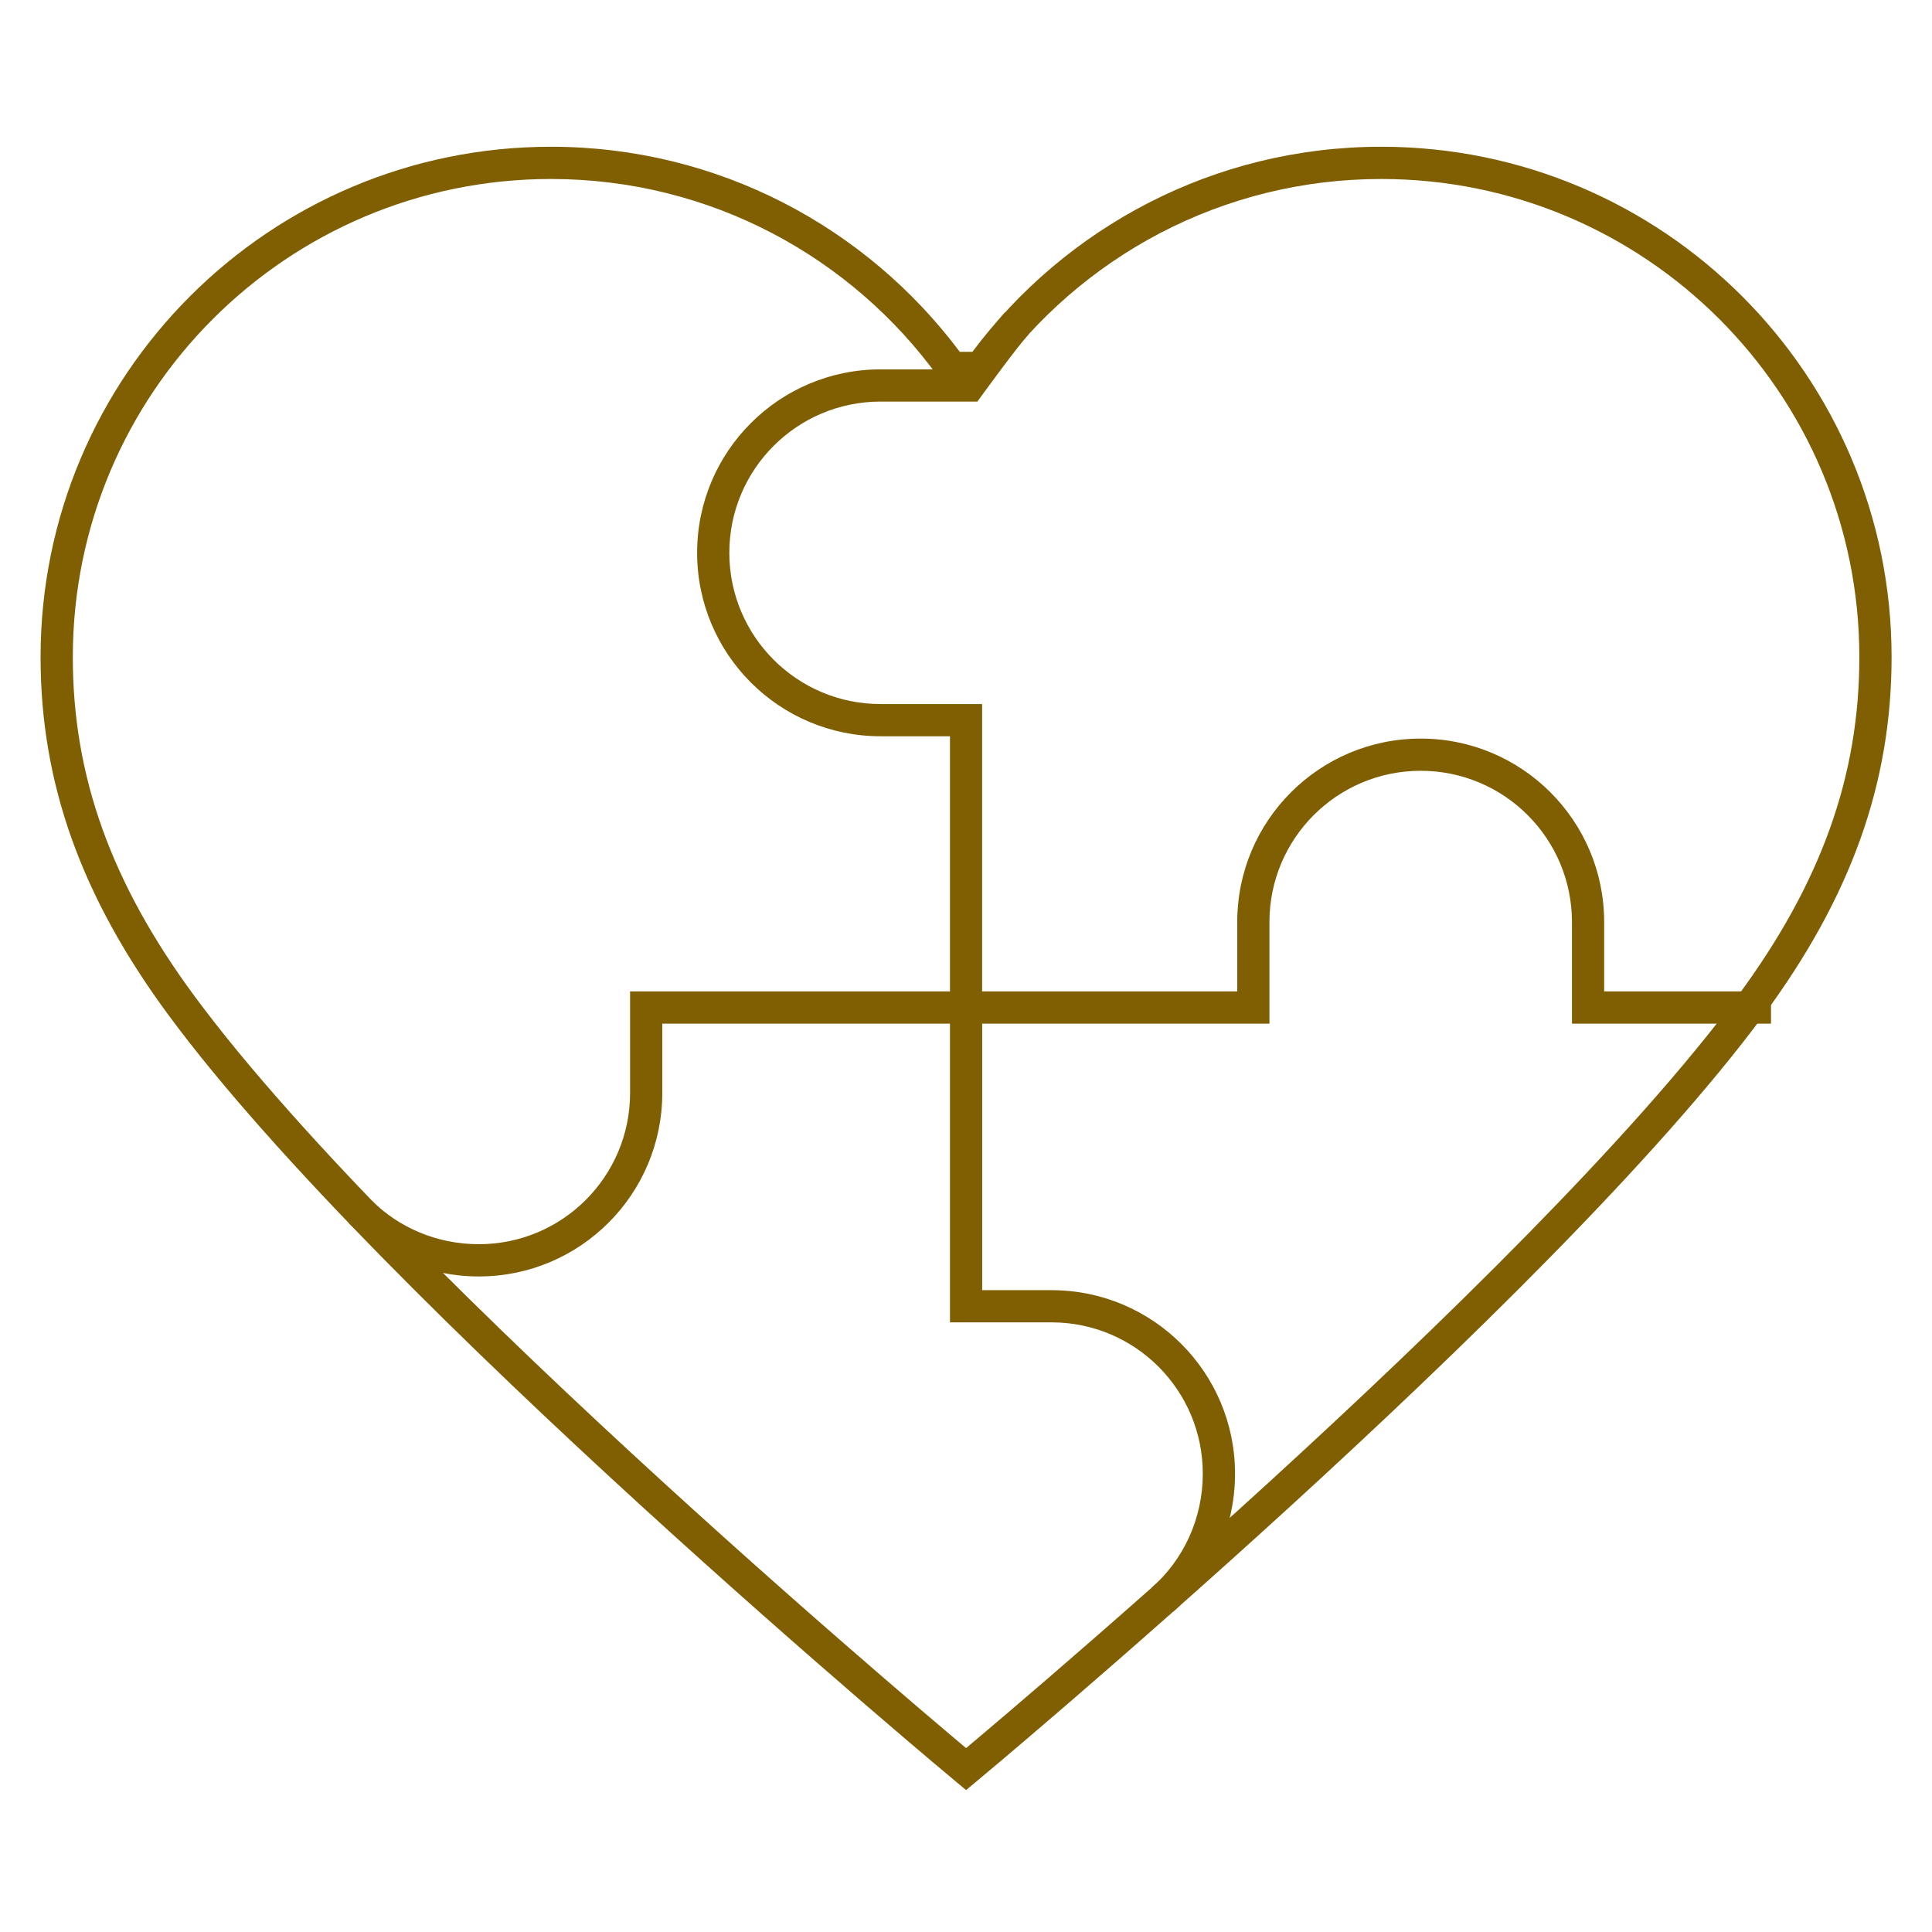
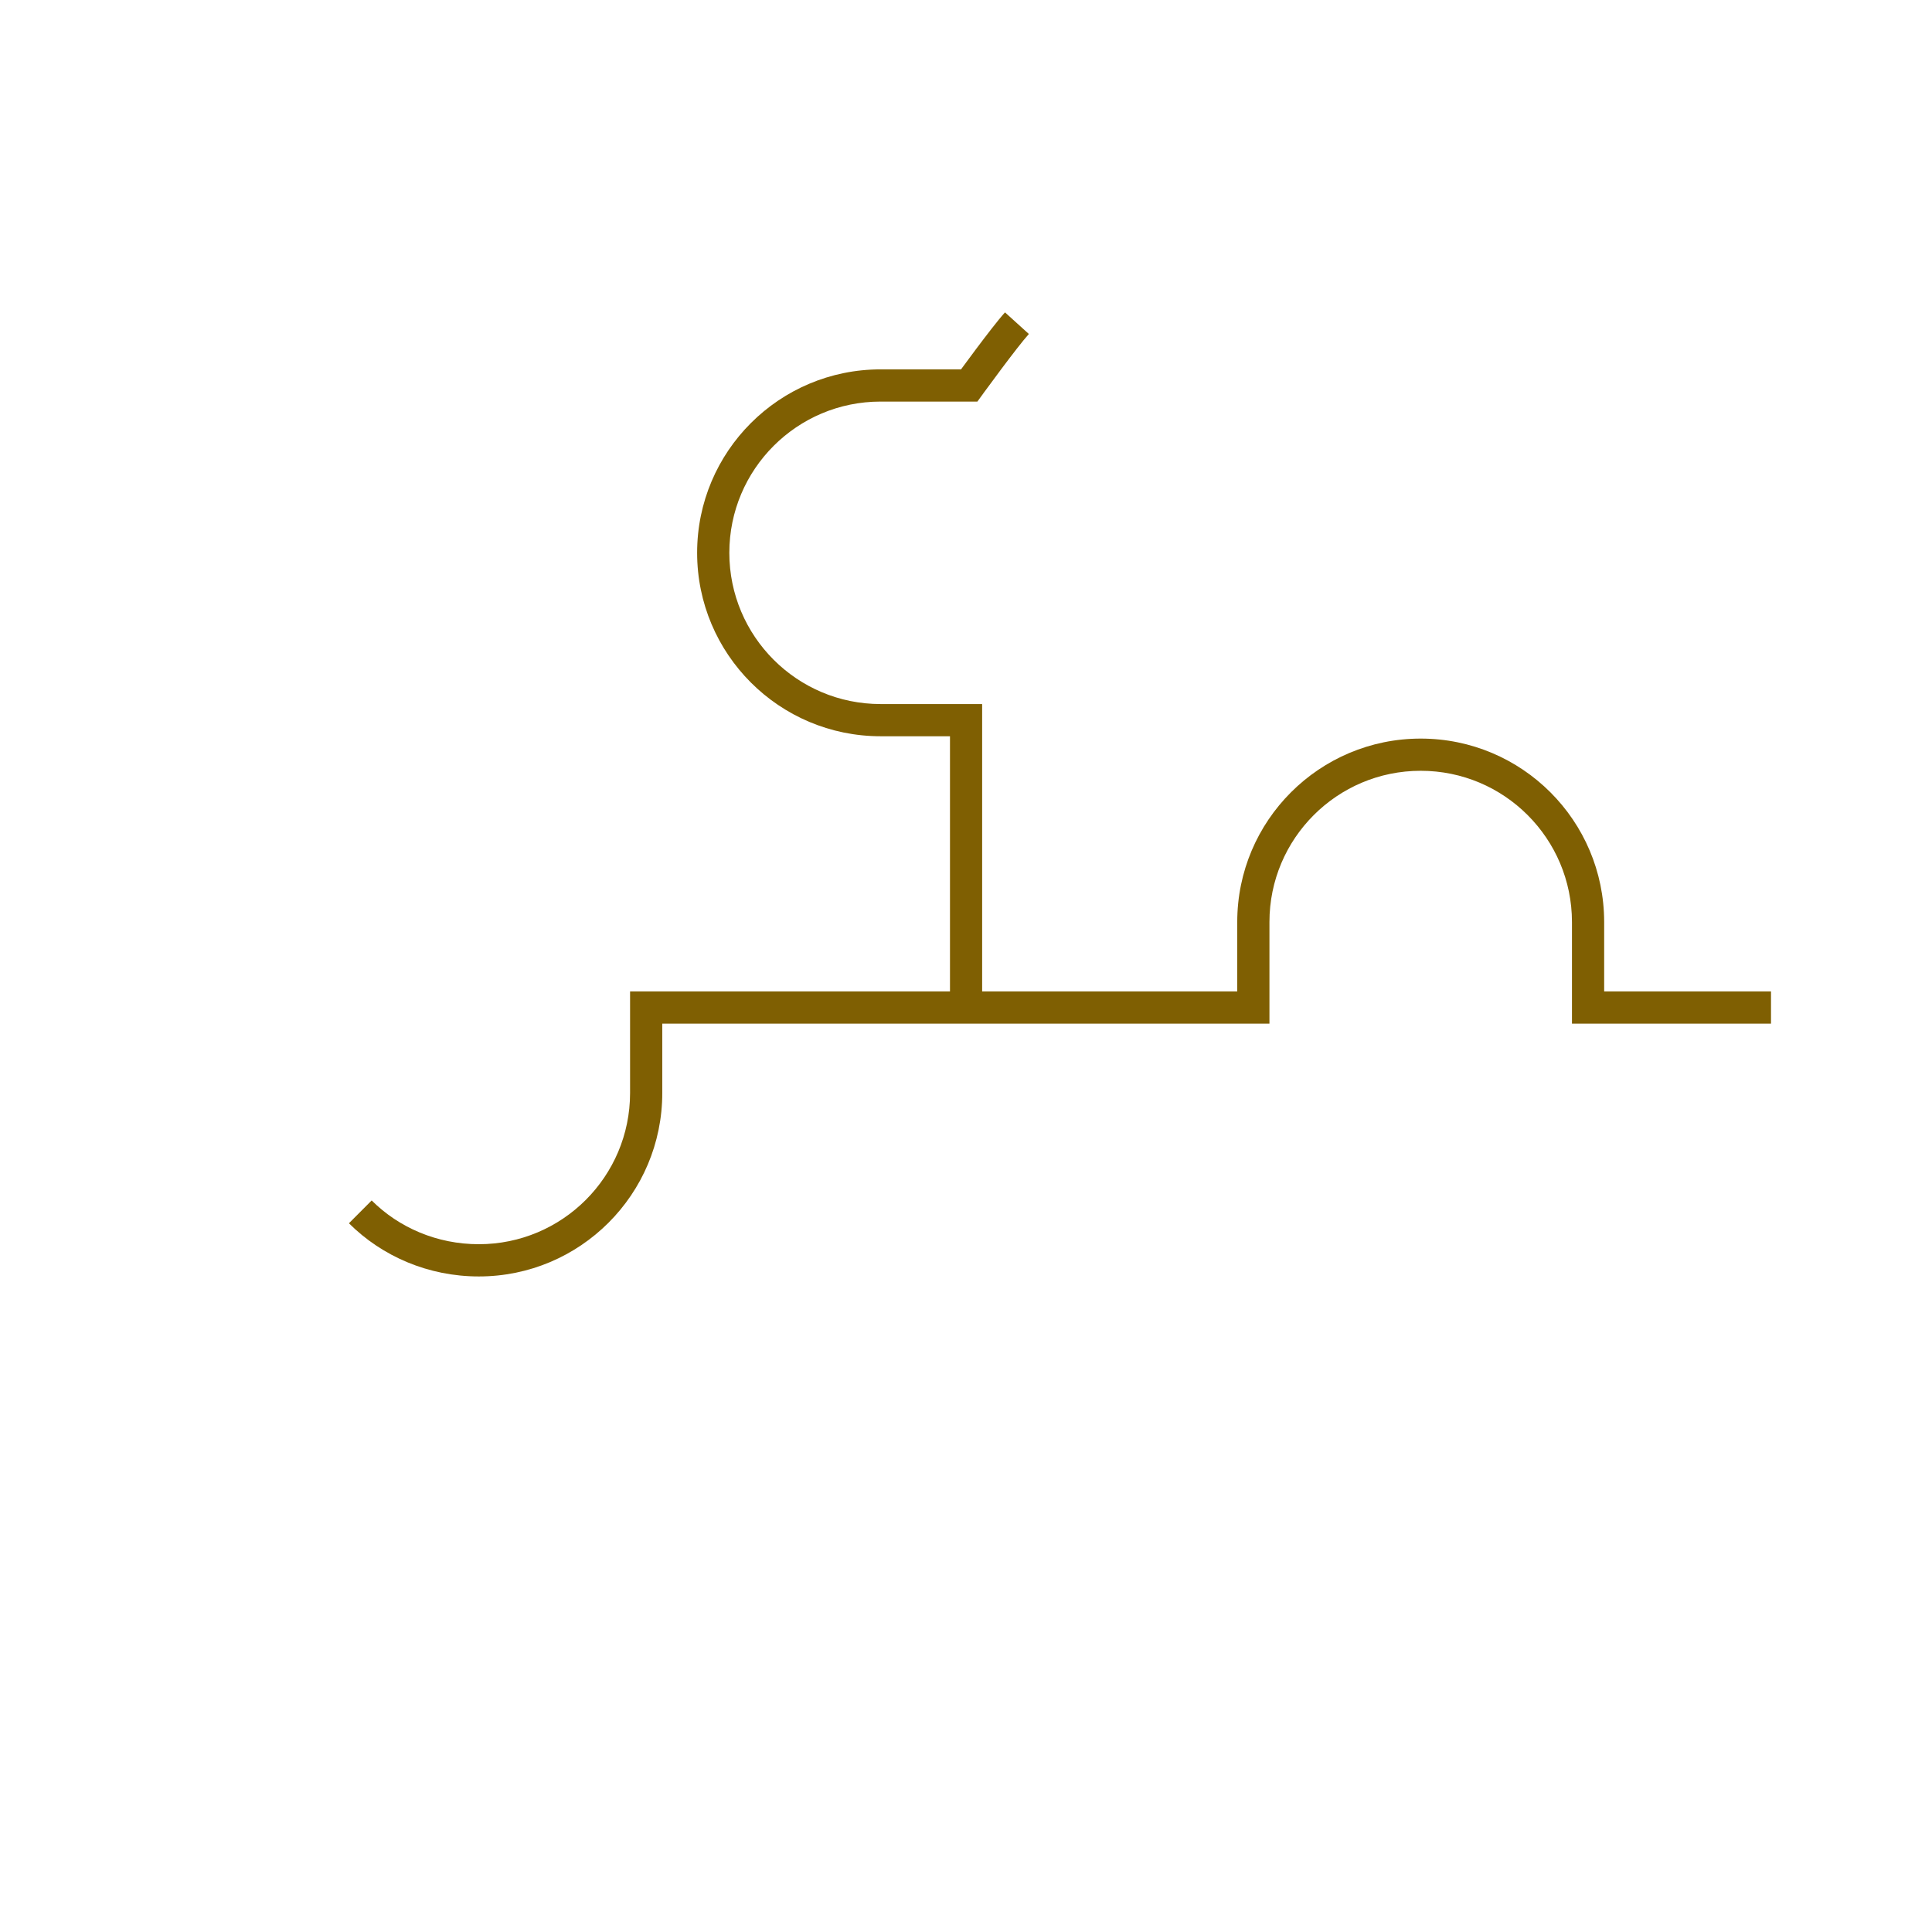
<svg xmlns="http://www.w3.org/2000/svg" width="48" height="48" viewBox="0 0 48 48" fill="none">
  <path d="M31.539 22.907C31.539 20.832 33.222 19.15 35.297 19.15C37.372 19.15 39.054 20.832 39.055 22.907L39.055 25.432L44 25.432L44 24.631L39.855 24.631L39.855 22.907C39.854 20.39 37.814 18.35 35.297 18.35C32.78 18.35 30.739 20.39 30.739 22.907L30.739 24.631L24 24.631L24 25.432L31.539 25.432L31.539 22.907Z" fill="#7F5F02" />
-   <path d="M30.684 36.612C30.684 34.095 28.643 32.054 26.126 32.054L24.402 32.054L24.402 25.315L23.602 25.315L23.602 32.854L26.126 32.854C28.201 32.854 29.883 34.537 29.883 36.612C29.883 37.739 29.397 38.756 28.616 39.443L29.145 40.044C30.095 39.207 30.684 37.972 30.684 36.612Z" fill="#7F5F02" />
  <path d="M16.454 27.155L16.454 25.432L24 25.432L24 24.631L15.654 24.631L15.654 27.155C15.654 29.23 13.972 30.912 11.896 30.912C10.858 30.912 9.912 30.501 9.234 29.825L8.952 30.108L8.669 30.392C9.495 31.215 10.644 31.713 11.896 31.713C14.413 31.713 16.454 29.672 16.454 27.155Z" fill="#7F5F02" />
  <path d="M18.12 13.734C18.12 11.659 19.803 9.977 21.878 9.977L24.283 9.977L24.403 9.812L24.403 9.811C24.404 9.81 24.405 9.81 24.405 9.809C24.407 9.806 24.41 9.803 24.413 9.799C24.419 9.79 24.428 9.776 24.44 9.76C24.465 9.726 24.501 9.679 24.544 9.62C24.63 9.502 24.748 9.342 24.876 9.171C25.137 8.822 25.422 8.452 25.562 8.298L24.969 7.761C24.798 7.949 24.49 8.352 24.236 8.691C24.107 8.865 23.987 9.028 23.899 9.146C23.892 9.157 23.884 9.167 23.877 9.177L21.878 9.177C19.361 9.177 17.32 11.217 17.32 13.734C17.32 16.251 19.361 18.292 21.878 18.292L23.602 18.292L23.602 25.031L24.401 25.031L24.401 17.492L21.878 17.492C19.803 17.492 18.12 15.809 18.12 13.734Z" fill="#7F5F02" />
-   <path d="M23.746 44.261L24.002 44.474L24.258 44.261L24.002 43.954L23.746 44.261ZM1.809 16.326C1.809 9.765 7.127 4.447 13.688 4.447C17.651 4.447 21.161 6.389 23.319 9.375L23.439 9.541L24.564 9.541L24.685 9.375C26.843 6.389 30.352 4.447 34.316 4.447C40.877 4.447 46.195 9.765 46.195 16.326C46.195 19.273 45.25 21.931 43.174 24.745C40.573 28.269 35.727 32.988 31.509 36.842C29.404 38.765 27.463 40.466 26.048 41.687C25.341 42.297 24.765 42.787 24.366 43.124C24.221 43.248 24.098 43.35 24.002 43.431C23.906 43.35 23.783 43.248 23.638 43.124C23.239 42.787 22.663 42.297 21.956 41.687C20.541 40.466 18.6 38.765 16.495 36.842C12.277 32.988 7.431 28.269 4.83 24.745C2.754 21.931 1.809 19.273 1.809 16.326ZM1.008 16.326C1.008 19.472 2.027 22.294 4.187 25.22C6.839 28.815 11.74 33.582 15.955 37.433C18.067 39.363 20.015 41.069 21.434 42.294C22.143 42.906 22.721 43.397 23.121 43.736C23.321 43.905 23.478 44.036 23.584 44.124C23.637 44.169 23.677 44.203 23.704 44.226C23.718 44.237 23.728 44.246 23.735 44.252C23.739 44.254 23.741 44.257 23.743 44.258C23.744 44.259 23.745 44.26 23.745 44.26L23.746 44.26L24.002 43.954L24.258 44.26L24.259 44.26C24.259 44.26 24.26 44.259 24.261 44.258C24.262 44.257 24.265 44.254 24.269 44.252C24.276 44.246 24.286 44.237 24.3 44.226C24.327 44.203 24.367 44.169 24.42 44.124C24.526 44.036 24.683 43.905 24.883 43.736C25.283 43.397 25.861 42.906 26.57 42.294C27.989 41.069 29.936 39.363 32.048 37.433C36.263 33.582 41.164 28.815 43.817 25.22C45.977 22.294 46.996 19.472 46.996 16.326C46.996 9.323 41.319 3.646 34.316 3.646C30.159 3.646 26.471 5.65 24.159 8.741L23.845 8.741C21.533 5.65 17.846 3.646 13.688 3.646C6.685 3.646 1.008 9.323 1.008 16.326Z" fill="#7F5F02" />
</svg>